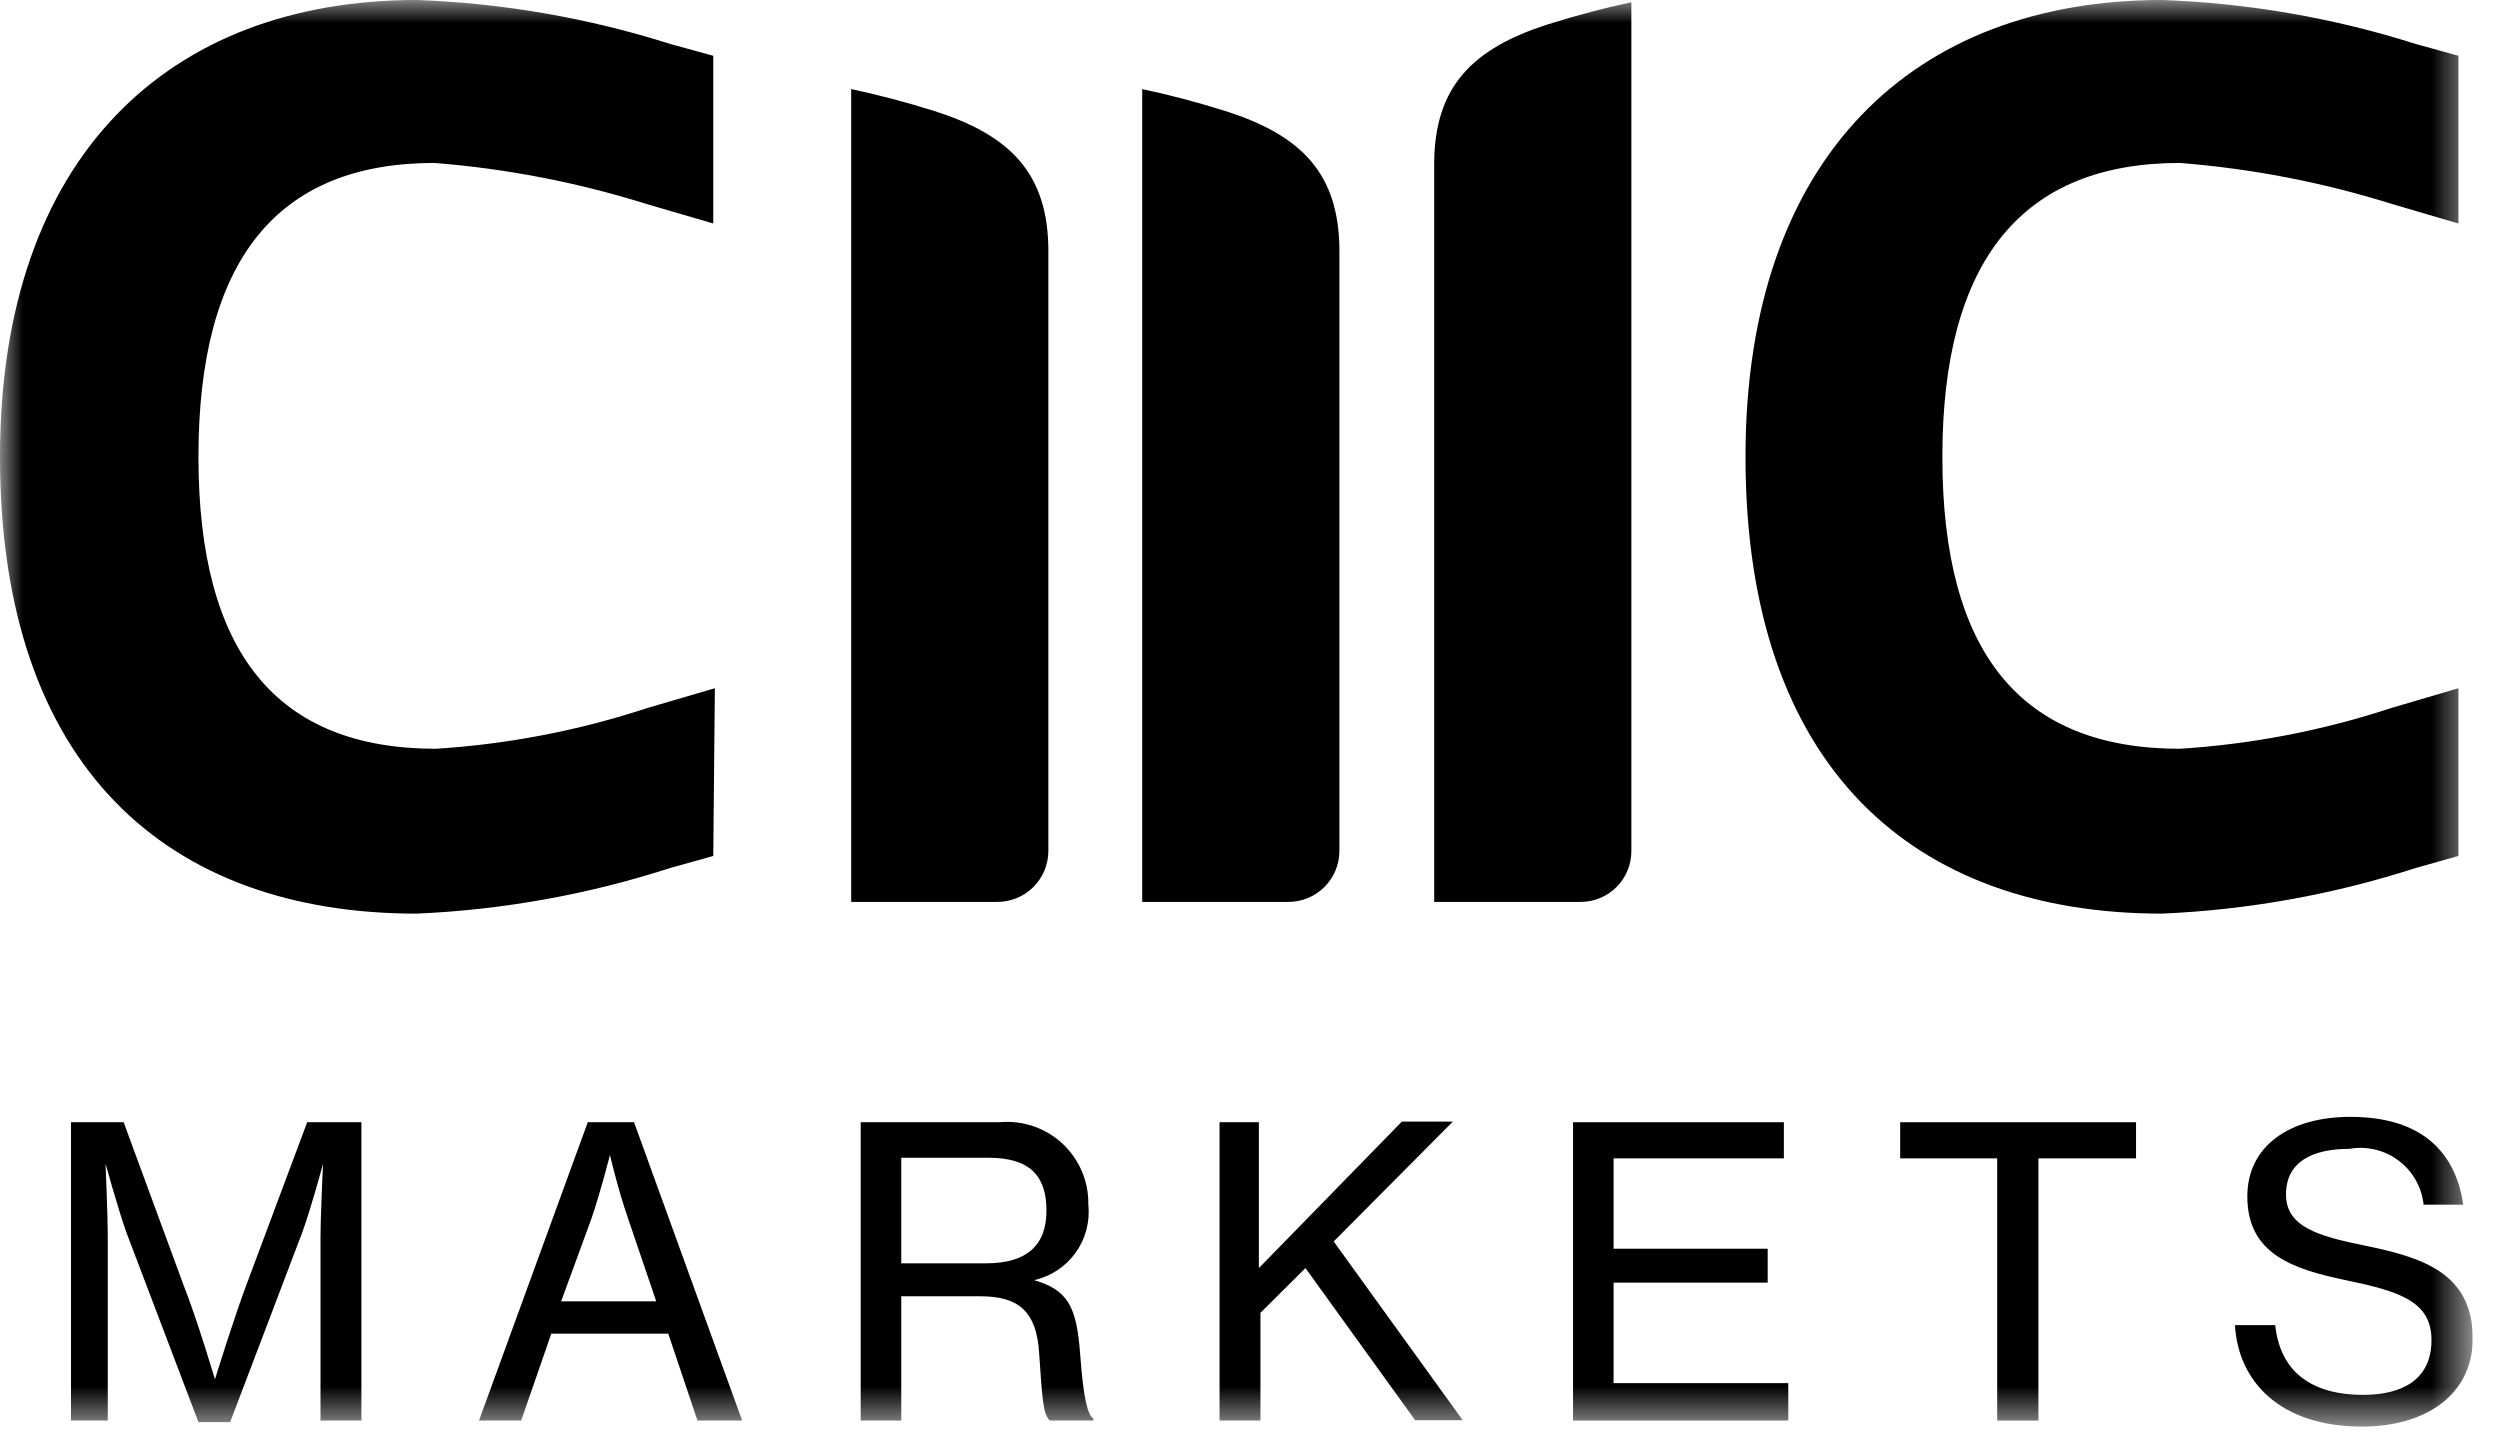
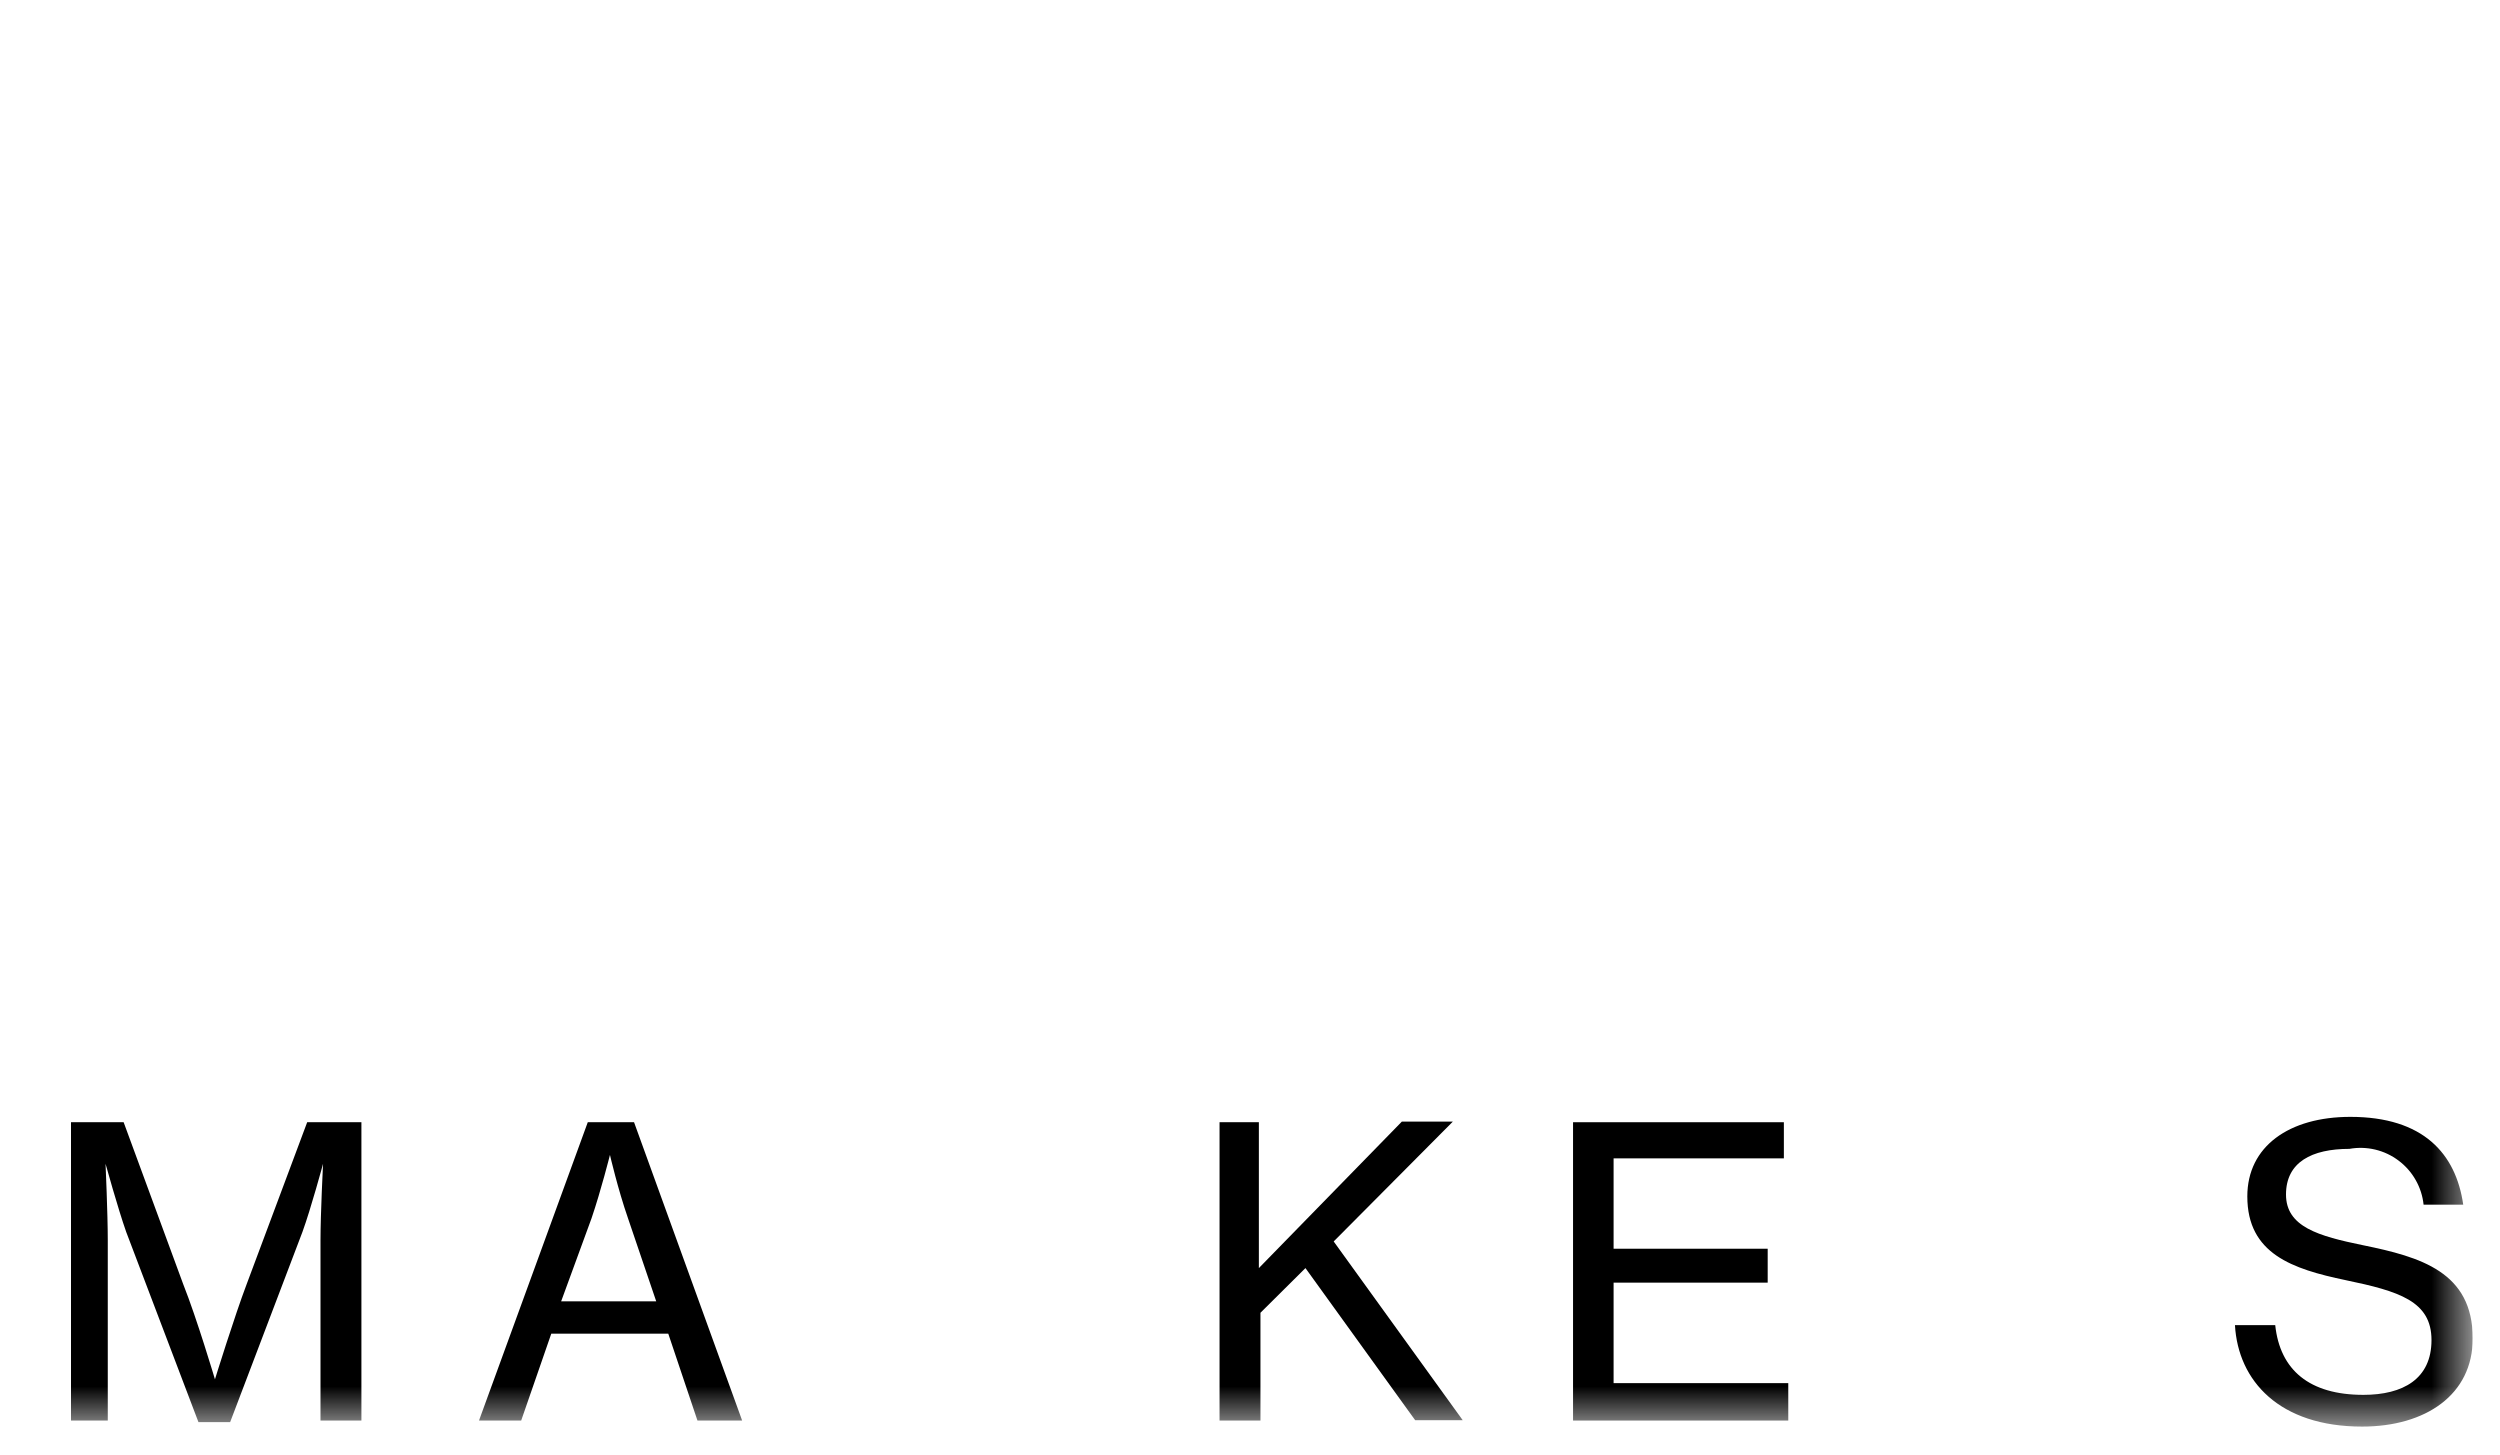
<svg xmlns="http://www.w3.org/2000/svg" width="55" height="32" viewBox="0 0 55 32" fill="none">
  <g clip-path="url(#clip0_555_907)">
    <mask id="mask0_555_907" style="mask-type:luminance" maskUnits="userSpaceOnUse" x="0" y="0" width="55" height="32">
      <path d="M54.4 0H0V31.385H54.4V0Z" fill="white" />
    </mask>
    <g mask="url(#mask0_555_907)">
-       <path fill-rule="evenodd" clip-rule="evenodd" d="M21.941 19.842C22.238 19.842 22.523 19.725 22.733 19.516C22.943 19.307 23.062 19.023 23.064 18.726V7.288V5.524C23.064 3.794 22.199 2.971 20.574 2.448C19.933 2.246 19.319 2.085 18.726 1.96V19.842H21.941ZM28.344 19.842C28.64 19.842 28.925 19.725 29.135 19.516C29.346 19.307 29.465 19.023 29.467 18.726V7.288V5.524C29.467 3.794 28.602 2.971 26.977 2.448C26.335 2.246 25.721 2.085 25.129 1.96V19.842H28.344ZM35.89 18.726V0.049C35.304 0.174 34.691 0.335 34.049 0.537C32.424 1.06 31.552 1.883 31.552 3.613V5.37V19.842H34.774C35.07 19.842 35.354 19.724 35.563 19.515C35.773 19.306 35.89 19.022 35.89 18.726ZM54.086 15.141L52.615 15.574C51.106 16.071 49.541 16.373 47.956 16.473C44.468 16.473 42.732 14.381 42.732 10.05C42.732 5.719 44.496 3.585 47.956 3.585C49.537 3.709 51.1 4.011 52.615 4.485L54.086 4.917V1.227L53.152 0.969C51.342 0.394 49.463 0.068 47.565 0C42.111 0 38.401 3.445 38.401 10.05C38.401 16.906 42.111 20.1 47.565 20.1C49.462 20.017 51.338 19.68 53.145 19.096L54.086 18.831V15.141ZM15.727 15.141L14.249 15.574C12.74 16.071 11.175 16.373 9.59 16.473C6.103 16.473 4.366 14.381 4.366 10.05C4.366 5.719 6.096 3.585 9.555 3.585C11.137 3.709 12.699 4.011 14.214 4.485L15.692 4.917V1.227L14.751 0.969C12.943 0.395 11.066 0.069 9.171 0C3.717 0 0 3.445 0 10.05C0 16.906 3.717 20.1 9.164 20.1C11.061 20.017 12.938 19.68 14.744 19.096L15.692 18.831L15.727 15.141Z" fill="black" />
      <path d="M1.562 31.252H2.371V27.284C2.371 26.705 2.322 25.603 2.322 25.603C2.322 25.603 2.594 26.586 2.776 27.102L4.366 31.287H5.063L6.654 27.102C6.842 26.586 7.107 25.603 7.107 25.603C7.107 25.603 7.051 26.705 7.051 27.284V31.252H7.951V24.689H6.758L5.426 28.253C5.161 28.951 4.729 30.345 4.729 30.345C4.729 30.345 4.331 29.006 4.031 28.253L2.72 24.689H1.562V31.252Z" fill="black" />
      <path d="M10.538 31.252H11.466L12.128 29.341H14.702L15.344 31.252H16.327L13.949 24.689H12.931L10.538 31.252ZM13.014 26.802C13.223 26.189 13.419 25.408 13.419 25.408C13.419 25.408 13.593 26.161 13.816 26.802L14.437 28.63H12.345L13.014 26.802Z" fill="black" />
-       <path d="M18.935 31.252H19.828V28.518H21.565C22.416 28.518 22.806 28.853 22.862 29.78C22.932 30.827 22.953 31.127 23.099 31.252H24.055V31.21C23.929 31.12 23.838 30.806 23.762 29.773C23.685 28.741 23.49 28.379 22.75 28.163C23.118 28.081 23.443 27.866 23.663 27.56C23.883 27.254 23.983 26.877 23.943 26.503C23.948 26.251 23.9 26.001 23.802 25.77C23.703 25.538 23.557 25.33 23.373 25.158C23.188 24.987 22.97 24.857 22.732 24.776C22.493 24.695 22.241 24.666 21.99 24.689H18.935V31.252ZM19.828 25.47H21.739C22.66 25.47 23.022 25.868 23.022 26.635C23.022 27.402 22.583 27.793 21.697 27.793H19.828V25.47Z" fill="black" />
      <path d="M26.83 31.252H27.73V28.881L28.72 27.898L31.134 31.245H32.18L29.341 27.312L31.963 24.675H30.841L27.695 27.898C27.695 27.584 27.695 27.13 27.695 26.691V24.689H26.83V31.252Z" fill="black" />
      <path d="M34.607 31.252H39.342V30.429H35.499V28.218H38.889V27.472H35.499V25.484H39.245V24.689H34.607V31.252Z" fill="black" />
-       <path d="M41.804 25.484H43.938V31.252H44.845V25.484H46.993V24.689H41.804V25.484Z" fill="black" />
      <path d="M51.966 31.385C53.361 31.385 54.4 30.687 54.4 29.446C54.4 27.981 53.249 27.653 51.987 27.395C51.004 27.193 50.292 26.991 50.292 26.279C50.292 25.568 50.857 25.275 51.687 25.275C51.876 25.241 52.069 25.247 52.255 25.291C52.442 25.336 52.617 25.418 52.77 25.534C52.923 25.649 53.051 25.794 53.145 25.961C53.24 26.128 53.299 26.312 53.319 26.503H54.191C54.03 25.38 53.312 24.571 51.708 24.571C50.362 24.571 49.441 25.219 49.441 26.321C49.441 27.584 50.432 27.918 51.603 28.163C52.775 28.407 53.493 28.623 53.493 29.481C53.493 30.338 52.866 30.687 51.994 30.687C50.808 30.687 50.16 30.143 50.055 29.153H49.169C49.239 30.38 50.146 31.385 51.966 31.385Z" fill="black" />
    </g>
  </g>
  <defs>
    <clipPath id="clip0_555_907">
      <rect width="54.4" height="32" fill="white" />
    </clipPath>
  </defs>
</svg>